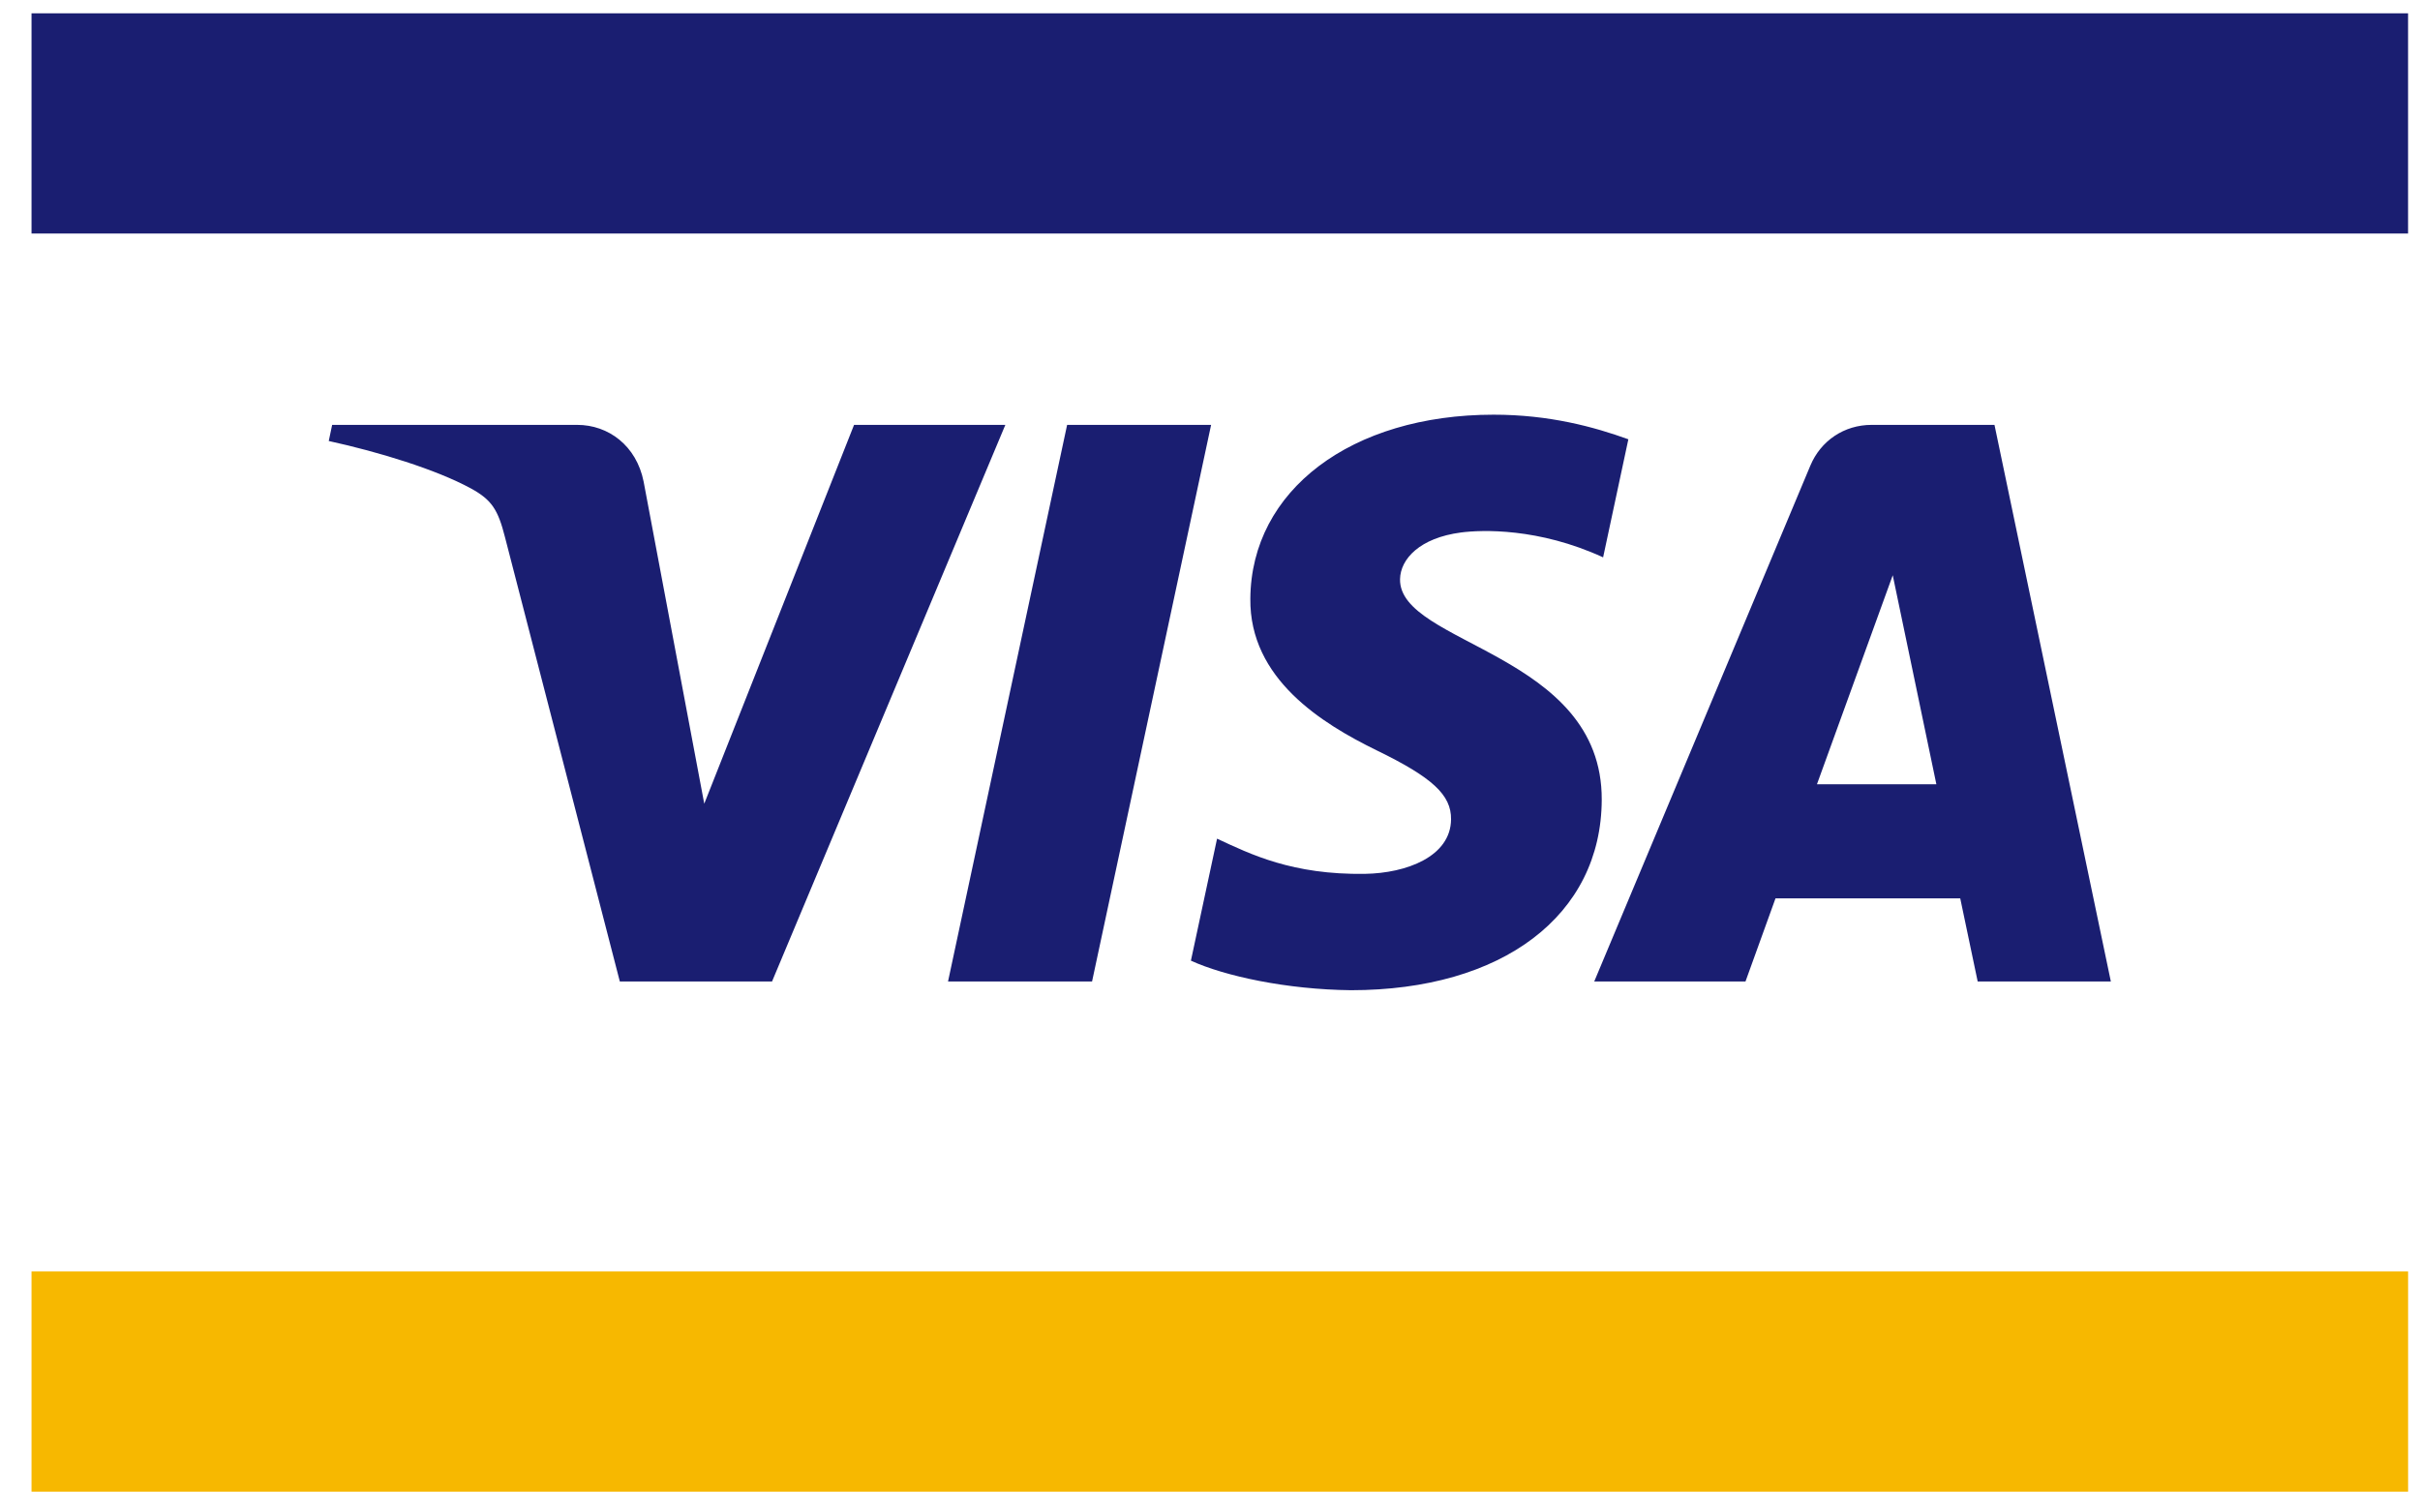
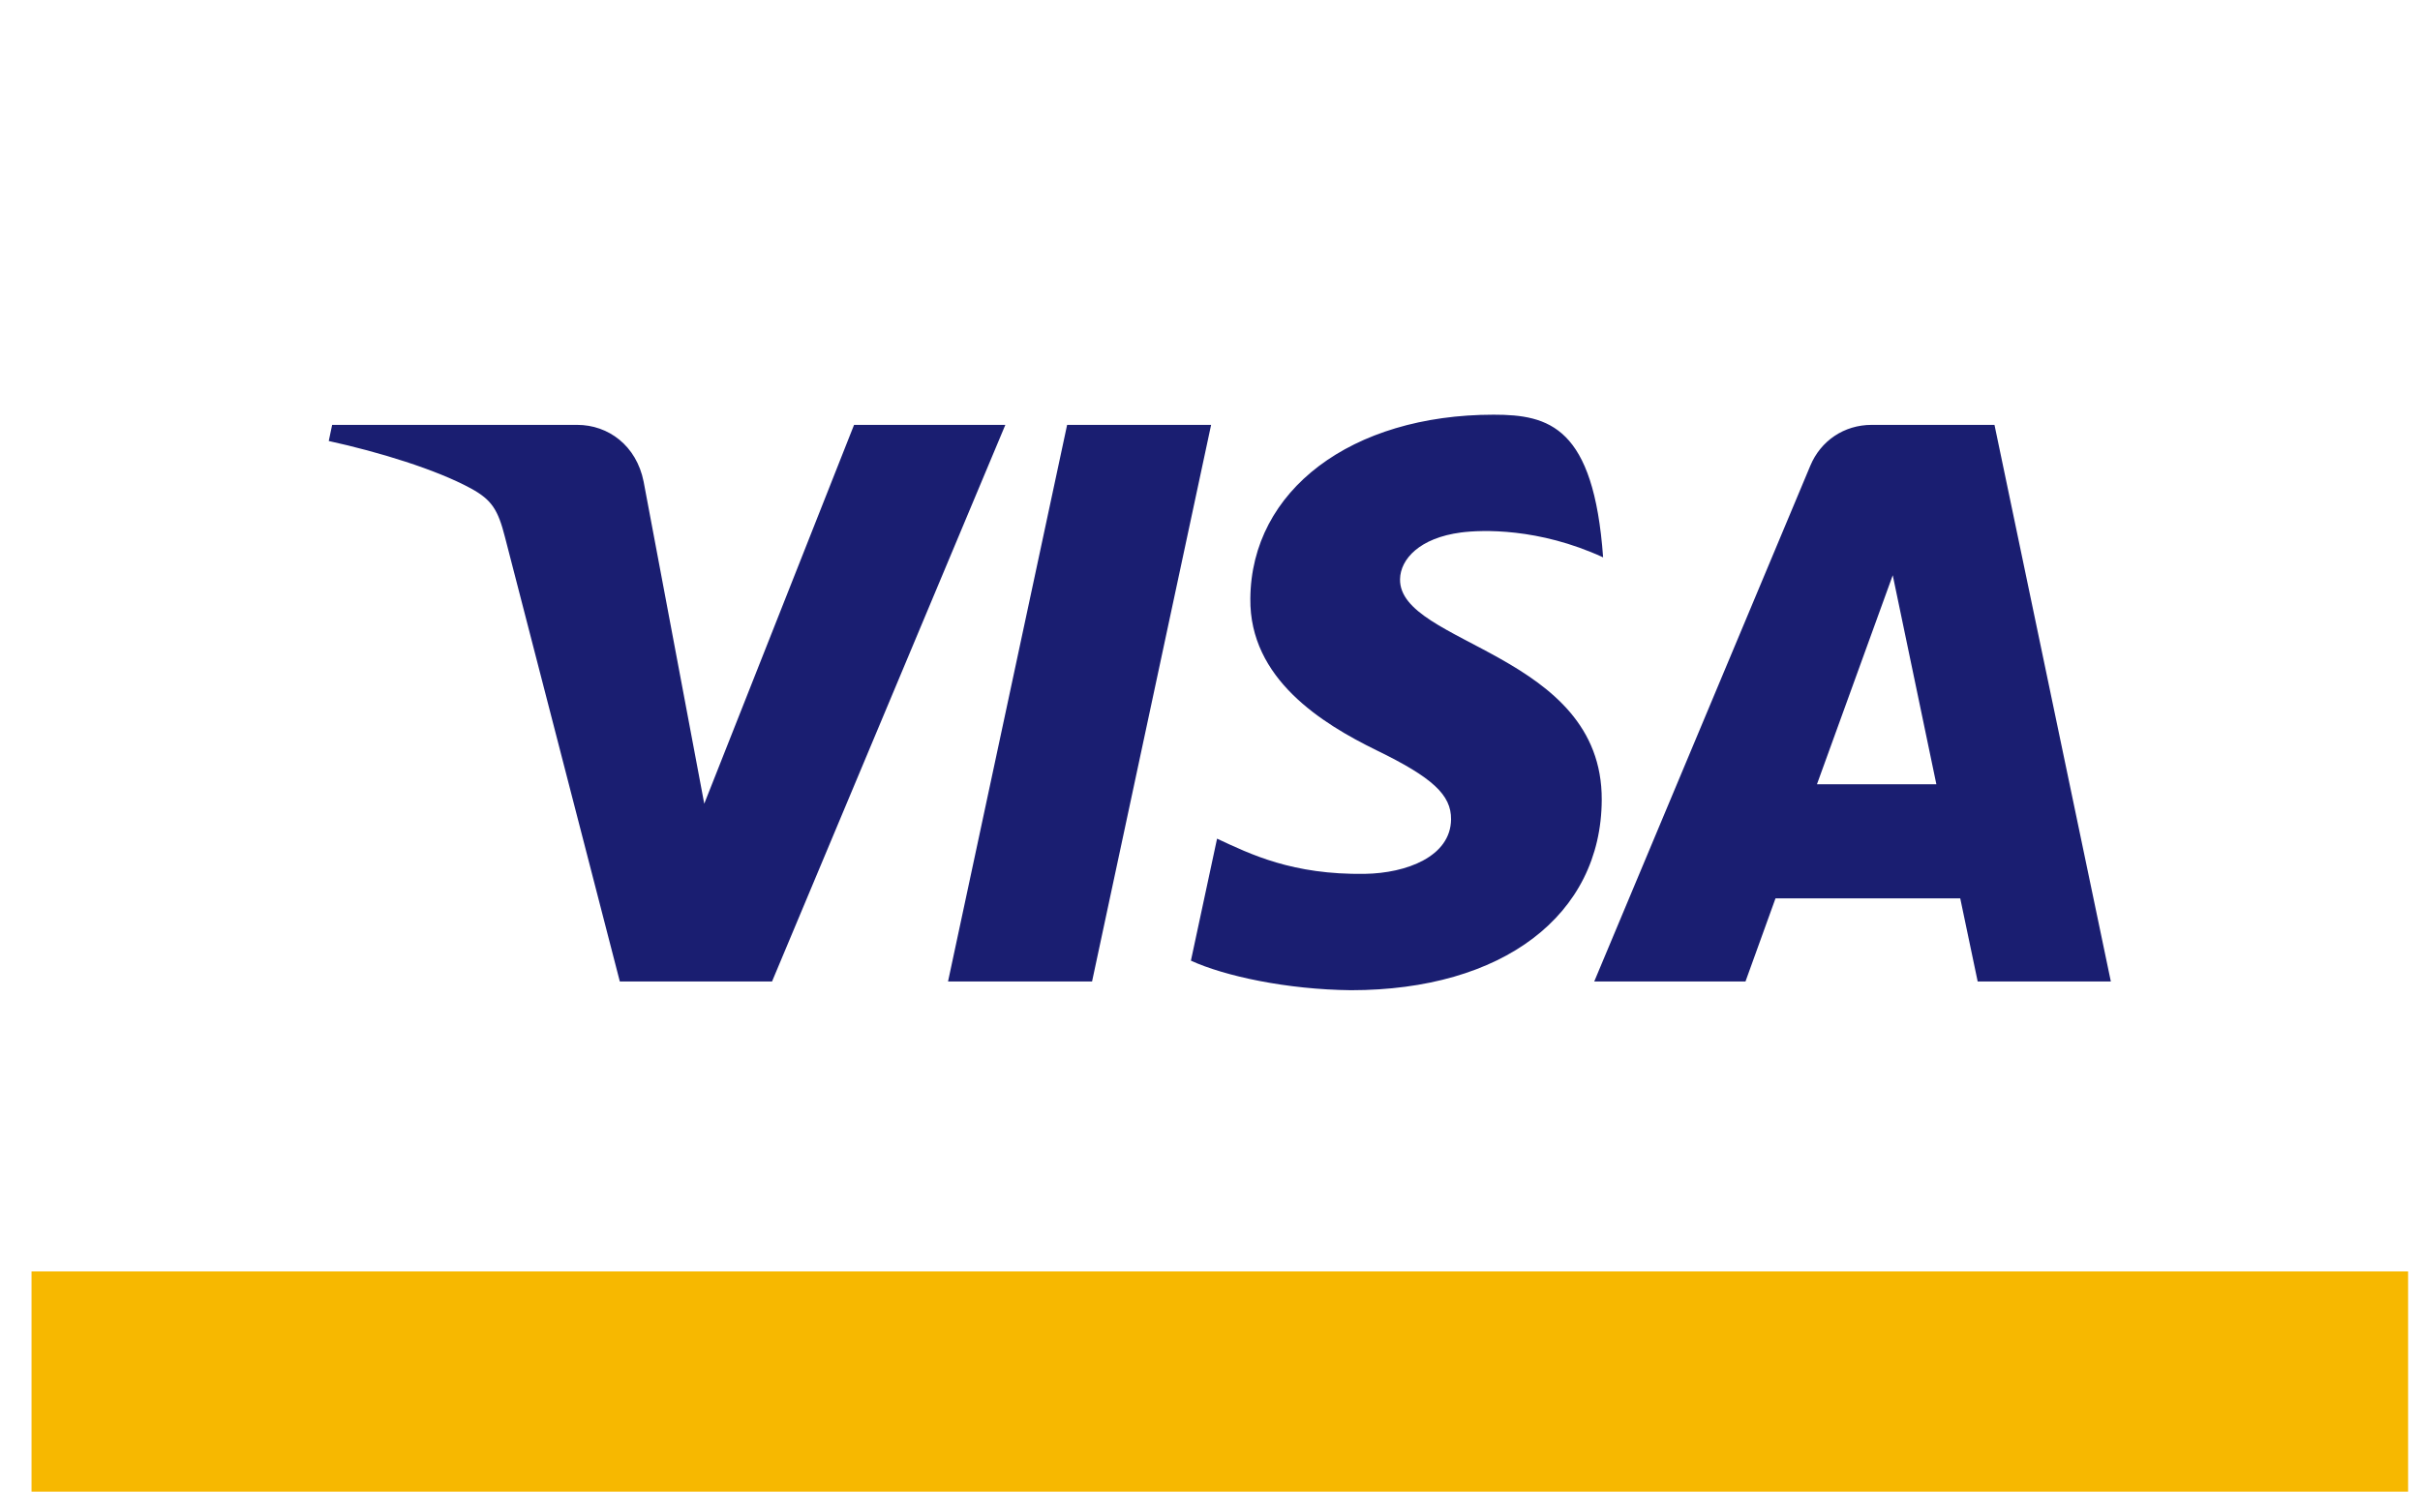
<svg xmlns="http://www.w3.org/2000/svg" width="72" height="45" viewBox="0 0 72 45" fill="none">
  <path d="M0.938 37.827H71.646V44.38H0.938V37.827Z" fill="#F7B800" />
-   <path d="M0.938 6.948H71.645V0.396H0.938V6.948Z" fill="#1A1E71" />
-   <path d="M36.033 12.641L32.491 29.201H28.206L31.749 12.641H36.033ZM54.058 23.334L56.313 17.115L57.611 23.334H54.058ZM58.84 29.201H62.802L59.34 12.641H55.686C54.862 12.641 54.168 13.118 53.861 13.855L47.432 29.201H51.932L52.825 26.728H58.321L58.84 29.201ZM47.655 23.795C47.674 19.424 41.614 19.182 41.654 17.229C41.667 16.636 42.233 16.004 43.471 15.842C44.084 15.763 45.777 15.699 47.696 16.583L48.447 13.07C47.416 12.697 46.09 12.338 44.439 12.338C40.204 12.338 37.224 14.588 37.2 17.812C37.173 20.196 39.329 21.526 40.949 22.32C42.62 23.131 43.18 23.652 43.172 24.377C43.161 25.488 41.84 25.98 40.61 25.999C38.454 26.032 37.206 25.416 36.21 24.952L35.432 28.582C36.435 29.041 38.282 29.441 40.195 29.461C44.698 29.461 47.642 27.238 47.655 23.795ZM29.911 12.641L22.97 29.201H18.441L15.025 15.985C14.818 15.172 14.637 14.873 14.007 14.53C12.977 13.97 11.276 13.447 9.781 13.121L9.882 12.641H17.172C18.101 12.641 18.936 13.259 19.149 14.328L20.953 23.912L25.41 12.641H29.911Z" fill="#1A1E71" />
+   <path d="M36.033 12.641L32.491 29.201H28.206L31.749 12.641H36.033ZM54.058 23.334L56.313 17.115L57.611 23.334H54.058ZM58.84 29.201H62.802L59.34 12.641H55.686C54.862 12.641 54.168 13.118 53.861 13.855L47.432 29.201H51.932L52.825 26.728H58.321L58.84 29.201ZM47.655 23.795C47.674 19.424 41.614 19.182 41.654 17.229C41.667 16.636 42.233 16.004 43.471 15.842C44.084 15.763 45.777 15.699 47.696 16.583C47.416 12.697 46.09 12.338 44.439 12.338C40.204 12.338 37.224 14.588 37.2 17.812C37.173 20.196 39.329 21.526 40.949 22.32C42.62 23.131 43.18 23.652 43.172 24.377C43.161 25.488 41.84 25.98 40.61 25.999C38.454 26.032 37.206 25.416 36.21 24.952L35.432 28.582C36.435 29.041 38.282 29.441 40.195 29.461C44.698 29.461 47.642 27.238 47.655 23.795ZM29.911 12.641L22.97 29.201H18.441L15.025 15.985C14.818 15.172 14.637 14.873 14.007 14.53C12.977 13.97 11.276 13.447 9.781 13.121L9.882 12.641H17.172C18.101 12.641 18.936 13.259 19.149 14.328L20.953 23.912L25.41 12.641H29.911Z" fill="#1A1E71" />
</svg>